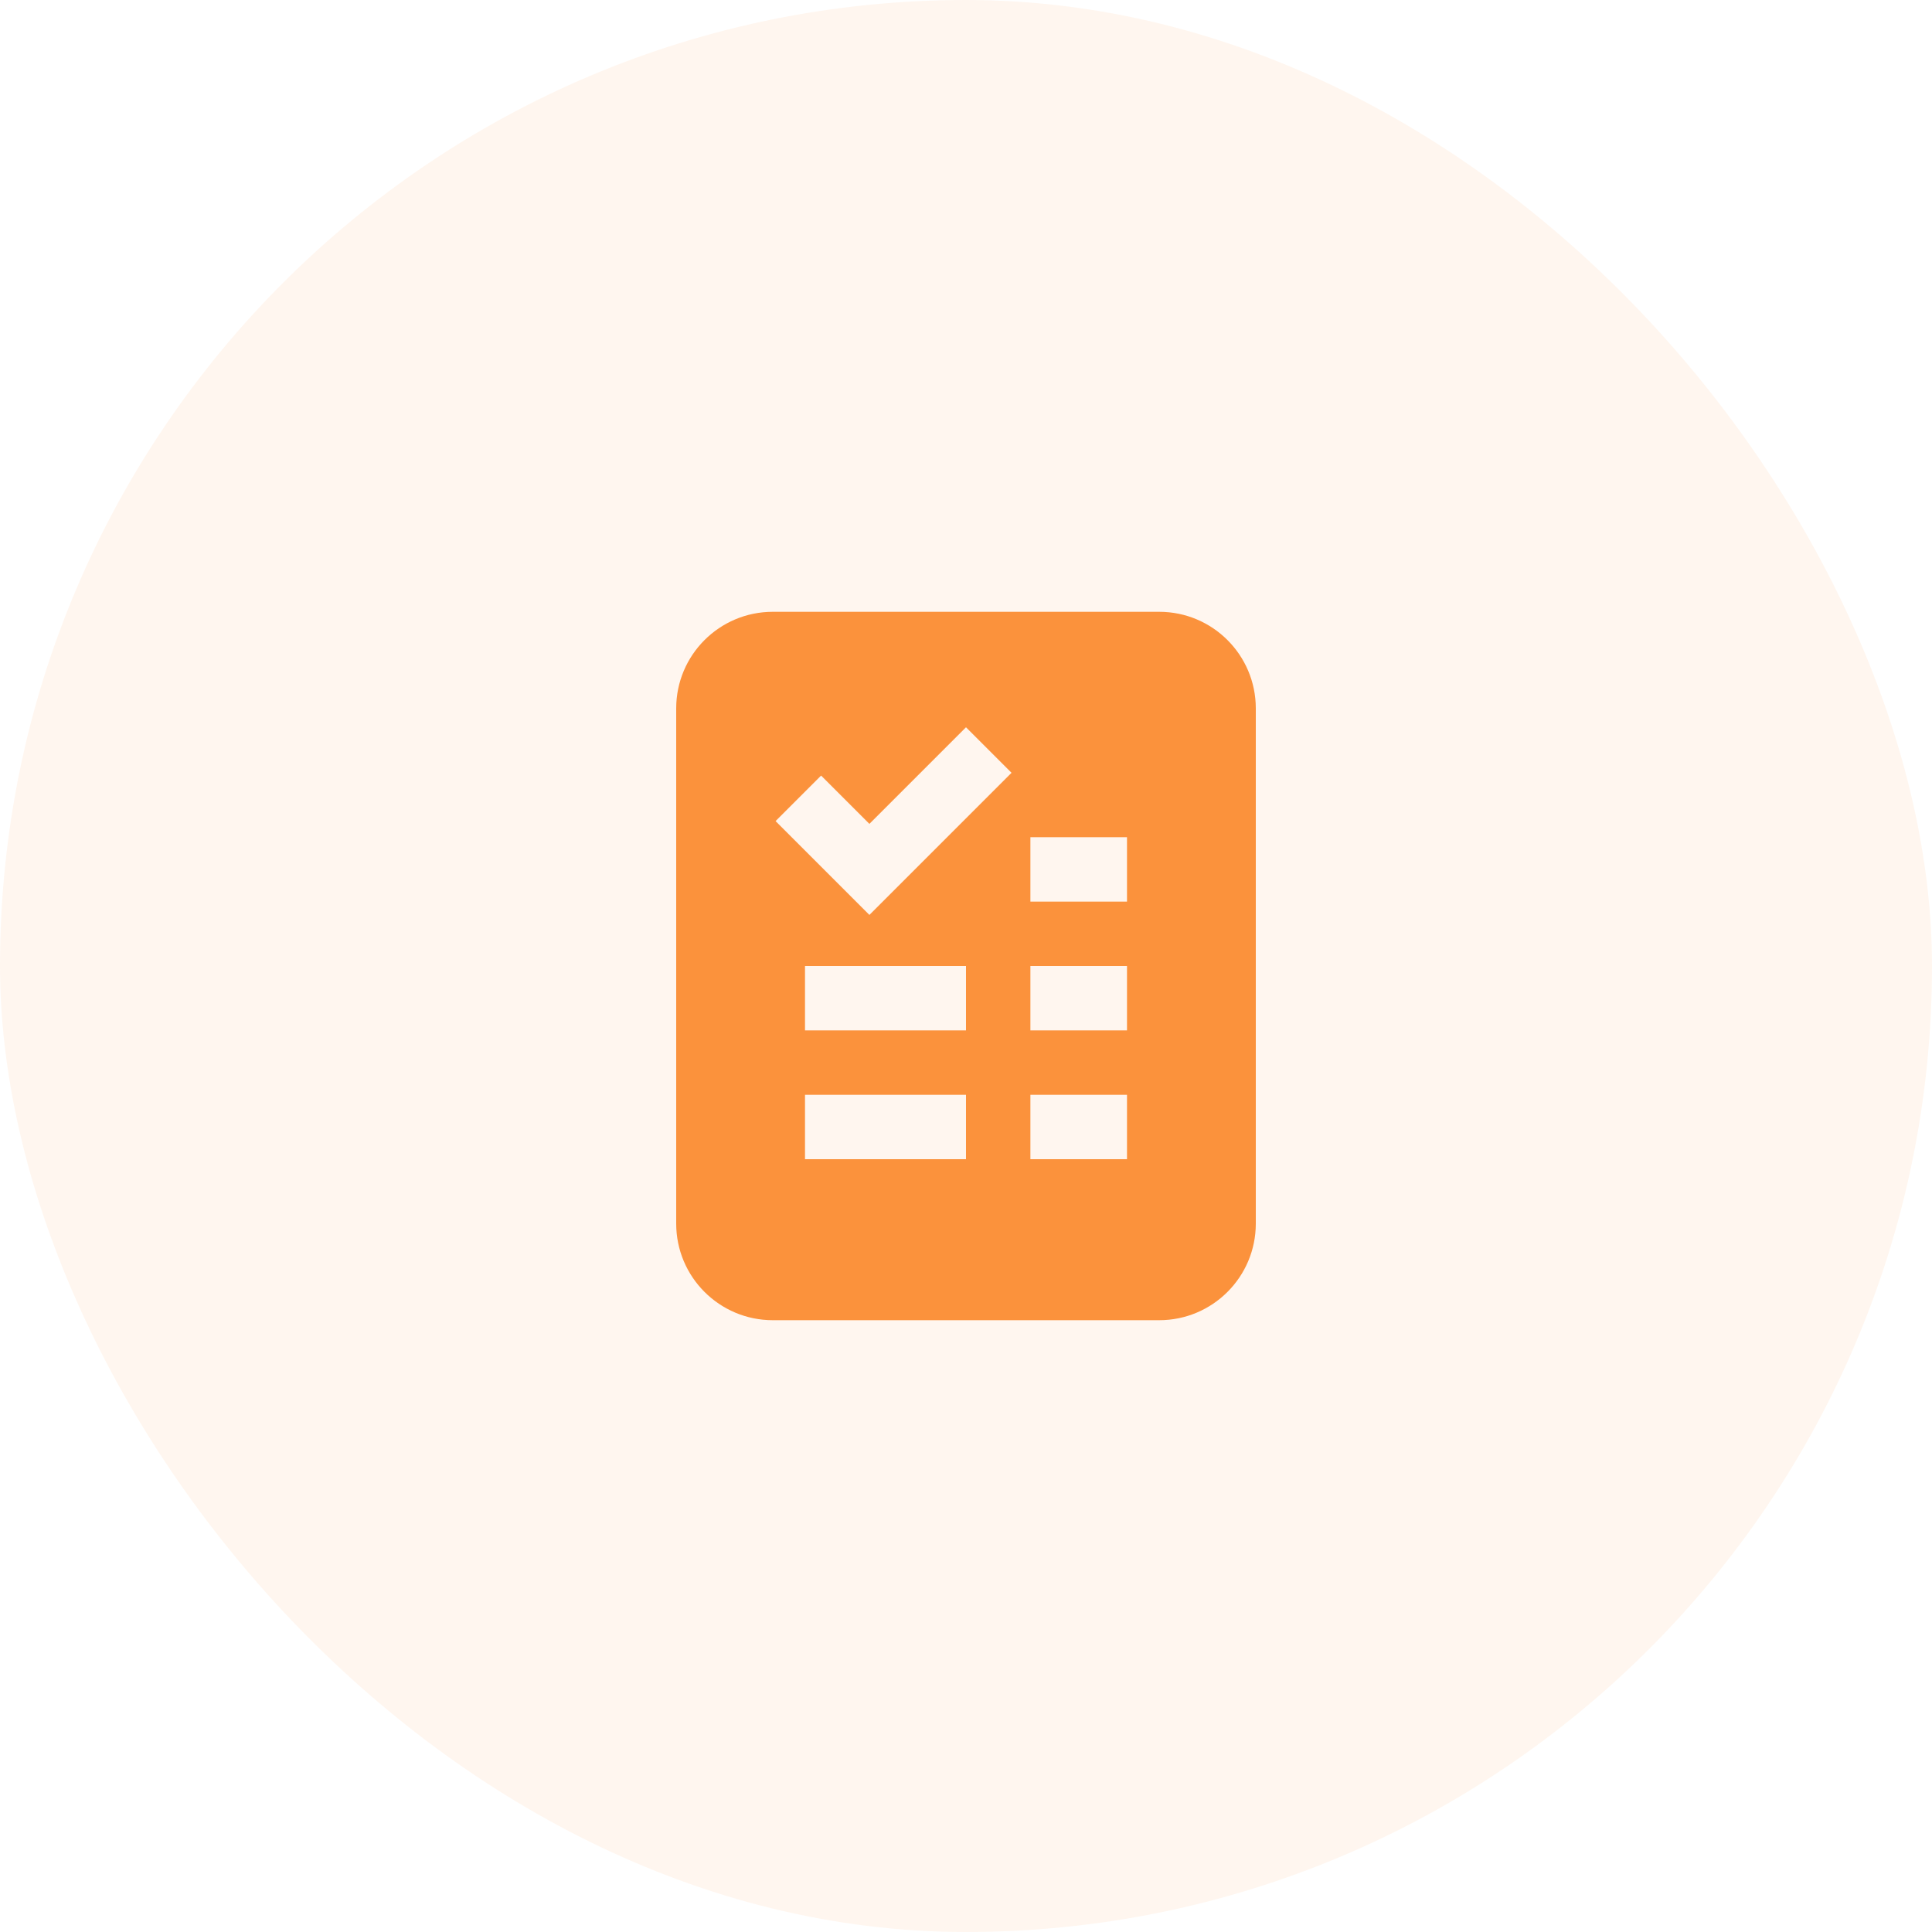
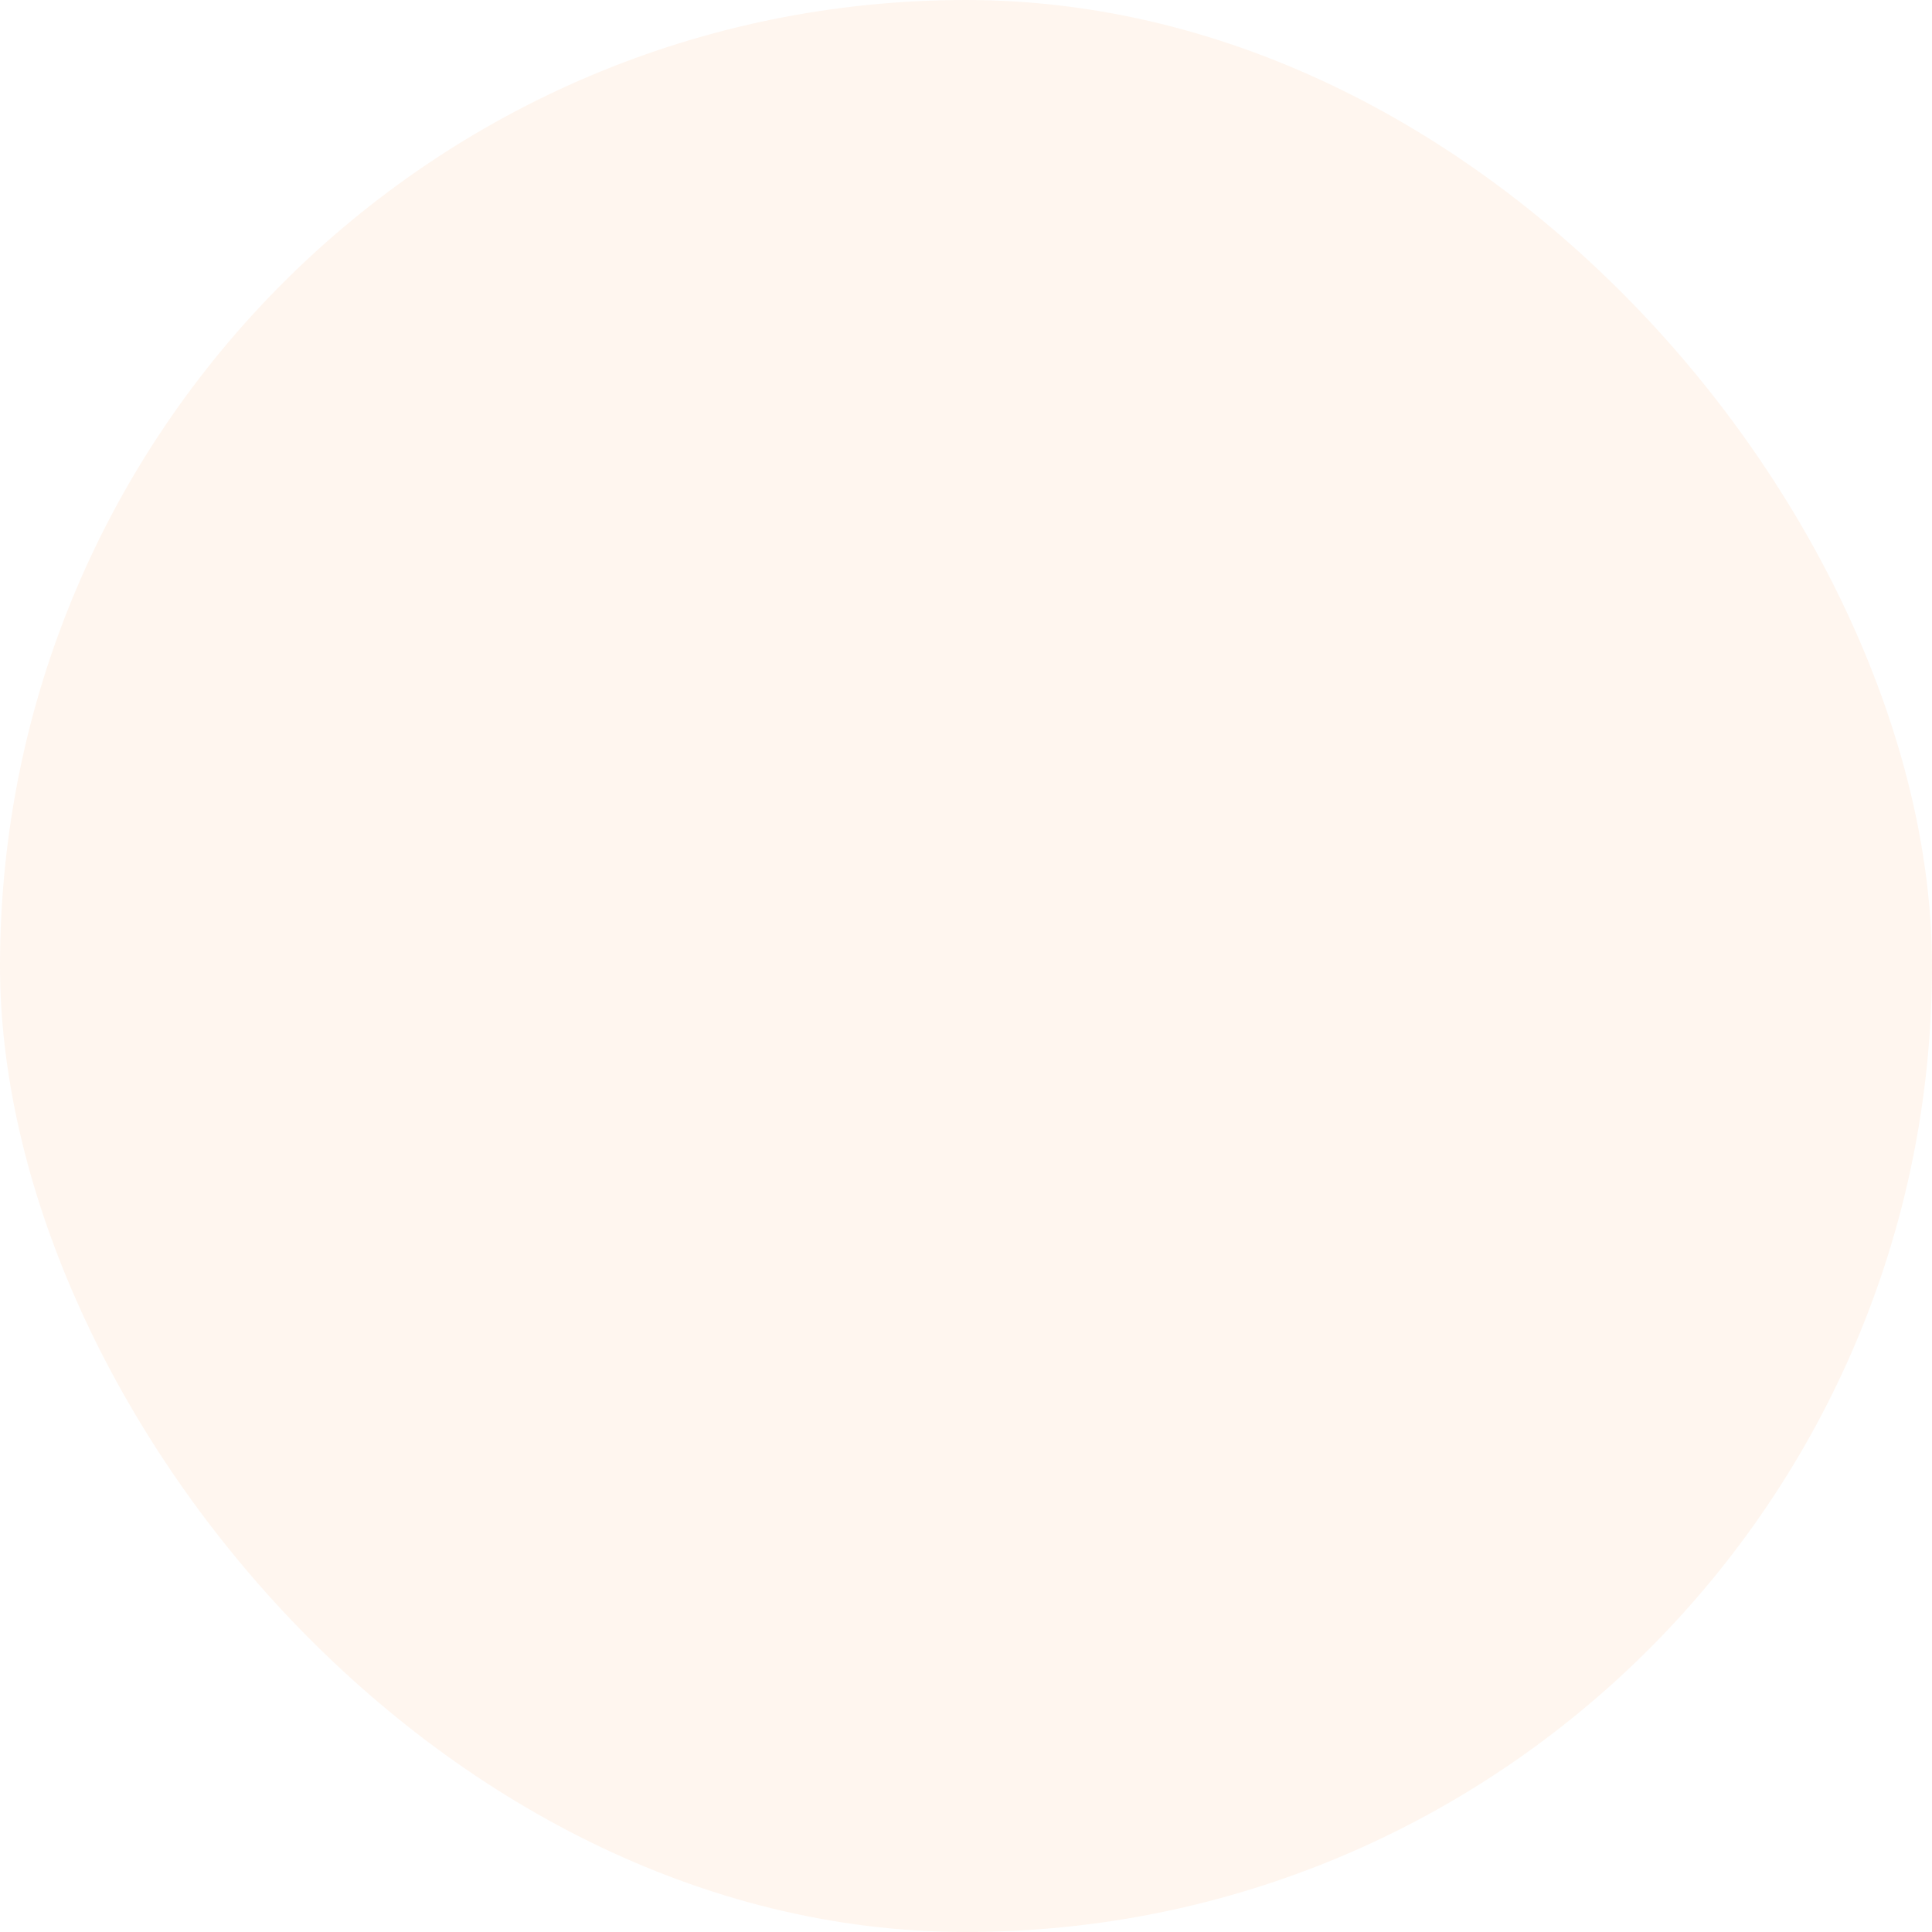
<svg xmlns="http://www.w3.org/2000/svg" width="60" height="60" viewBox="0 0 60 60" fill="none">
  <rect width="60" height="60" rx="30" fill="#FB923C" fill-opacity="0.08" />
-   <path fill-rule="evenodd" clip-rule="evenodd" d="M39 22C39 20.343 37.657 19 36 19H24C22.343 19 21 20.343 21 22V38C21 39.657 22.343 41 24 41H36C37.657 41 39 39.657 39 38V22ZM25 32V30H30V32H25ZM25 34V36H30V34H25ZM32 30H35V32H32V30ZM32 34V36H35V34H32ZM32 26H35V28H32V26ZM31.414 24L30 22.586L27 25.586L25.5 24.086L24.086 25.5L27 28.414L31.414 24Z" fill="#FB923C" />
</svg>